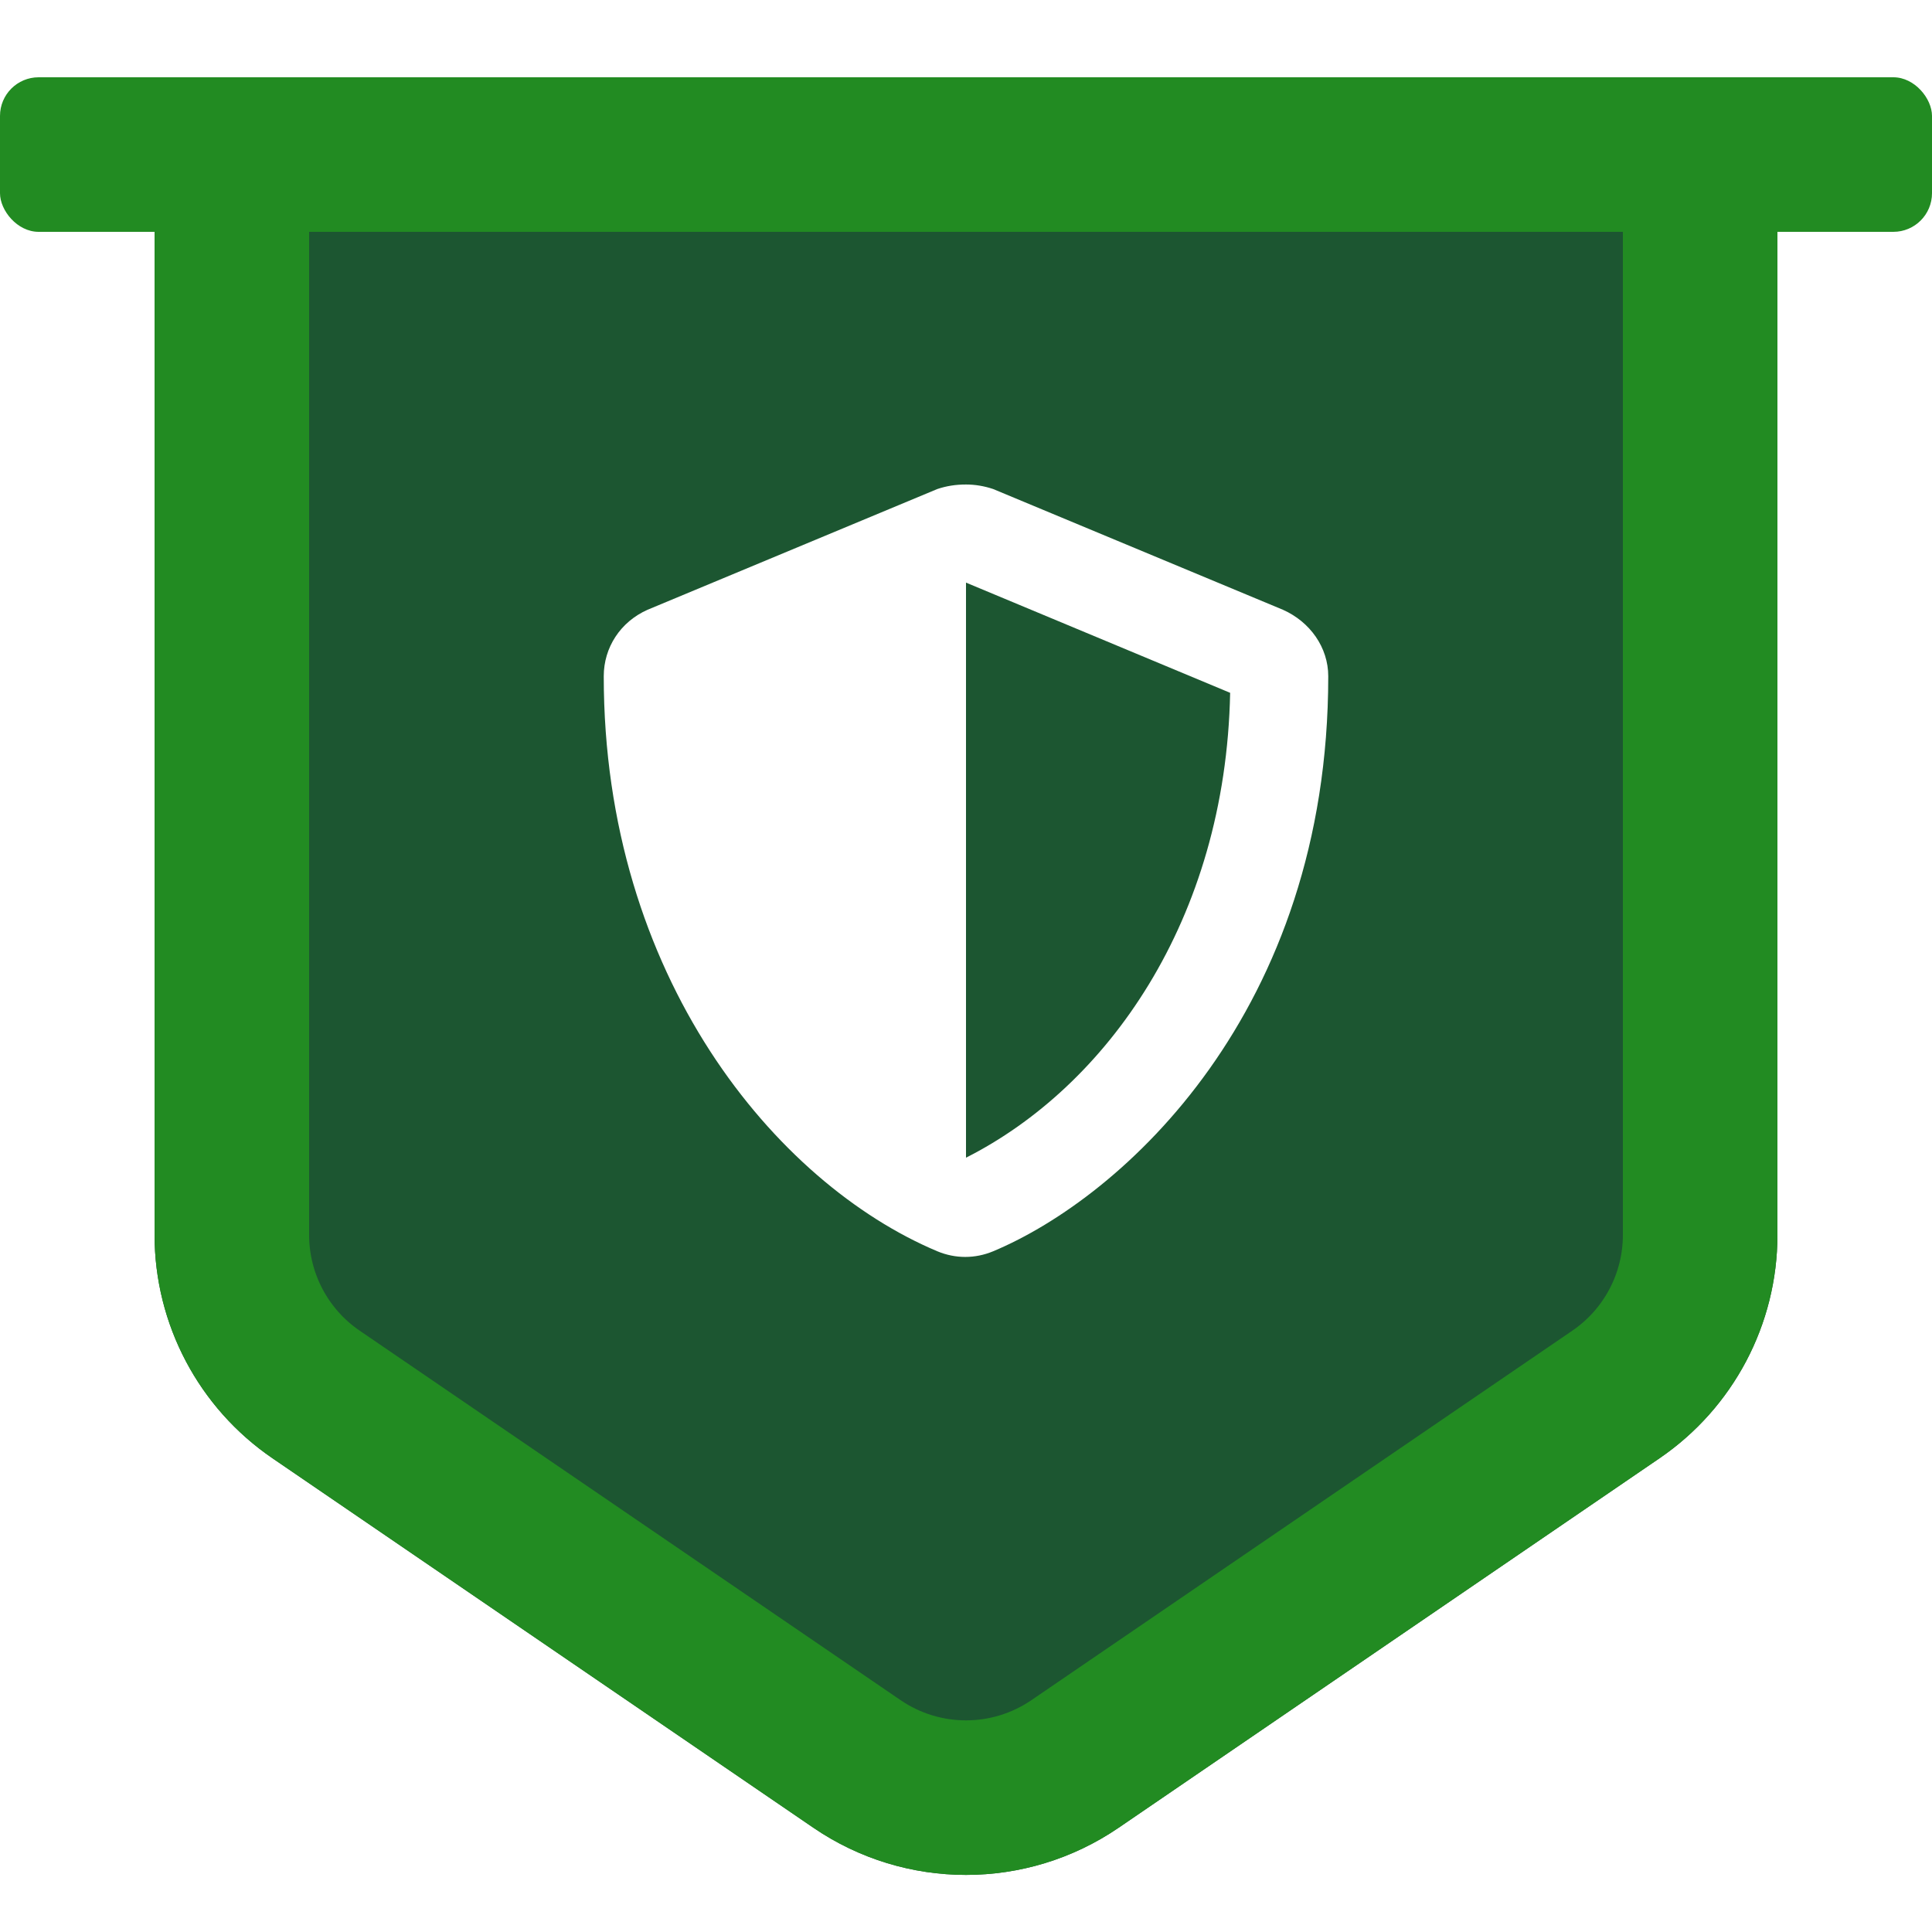
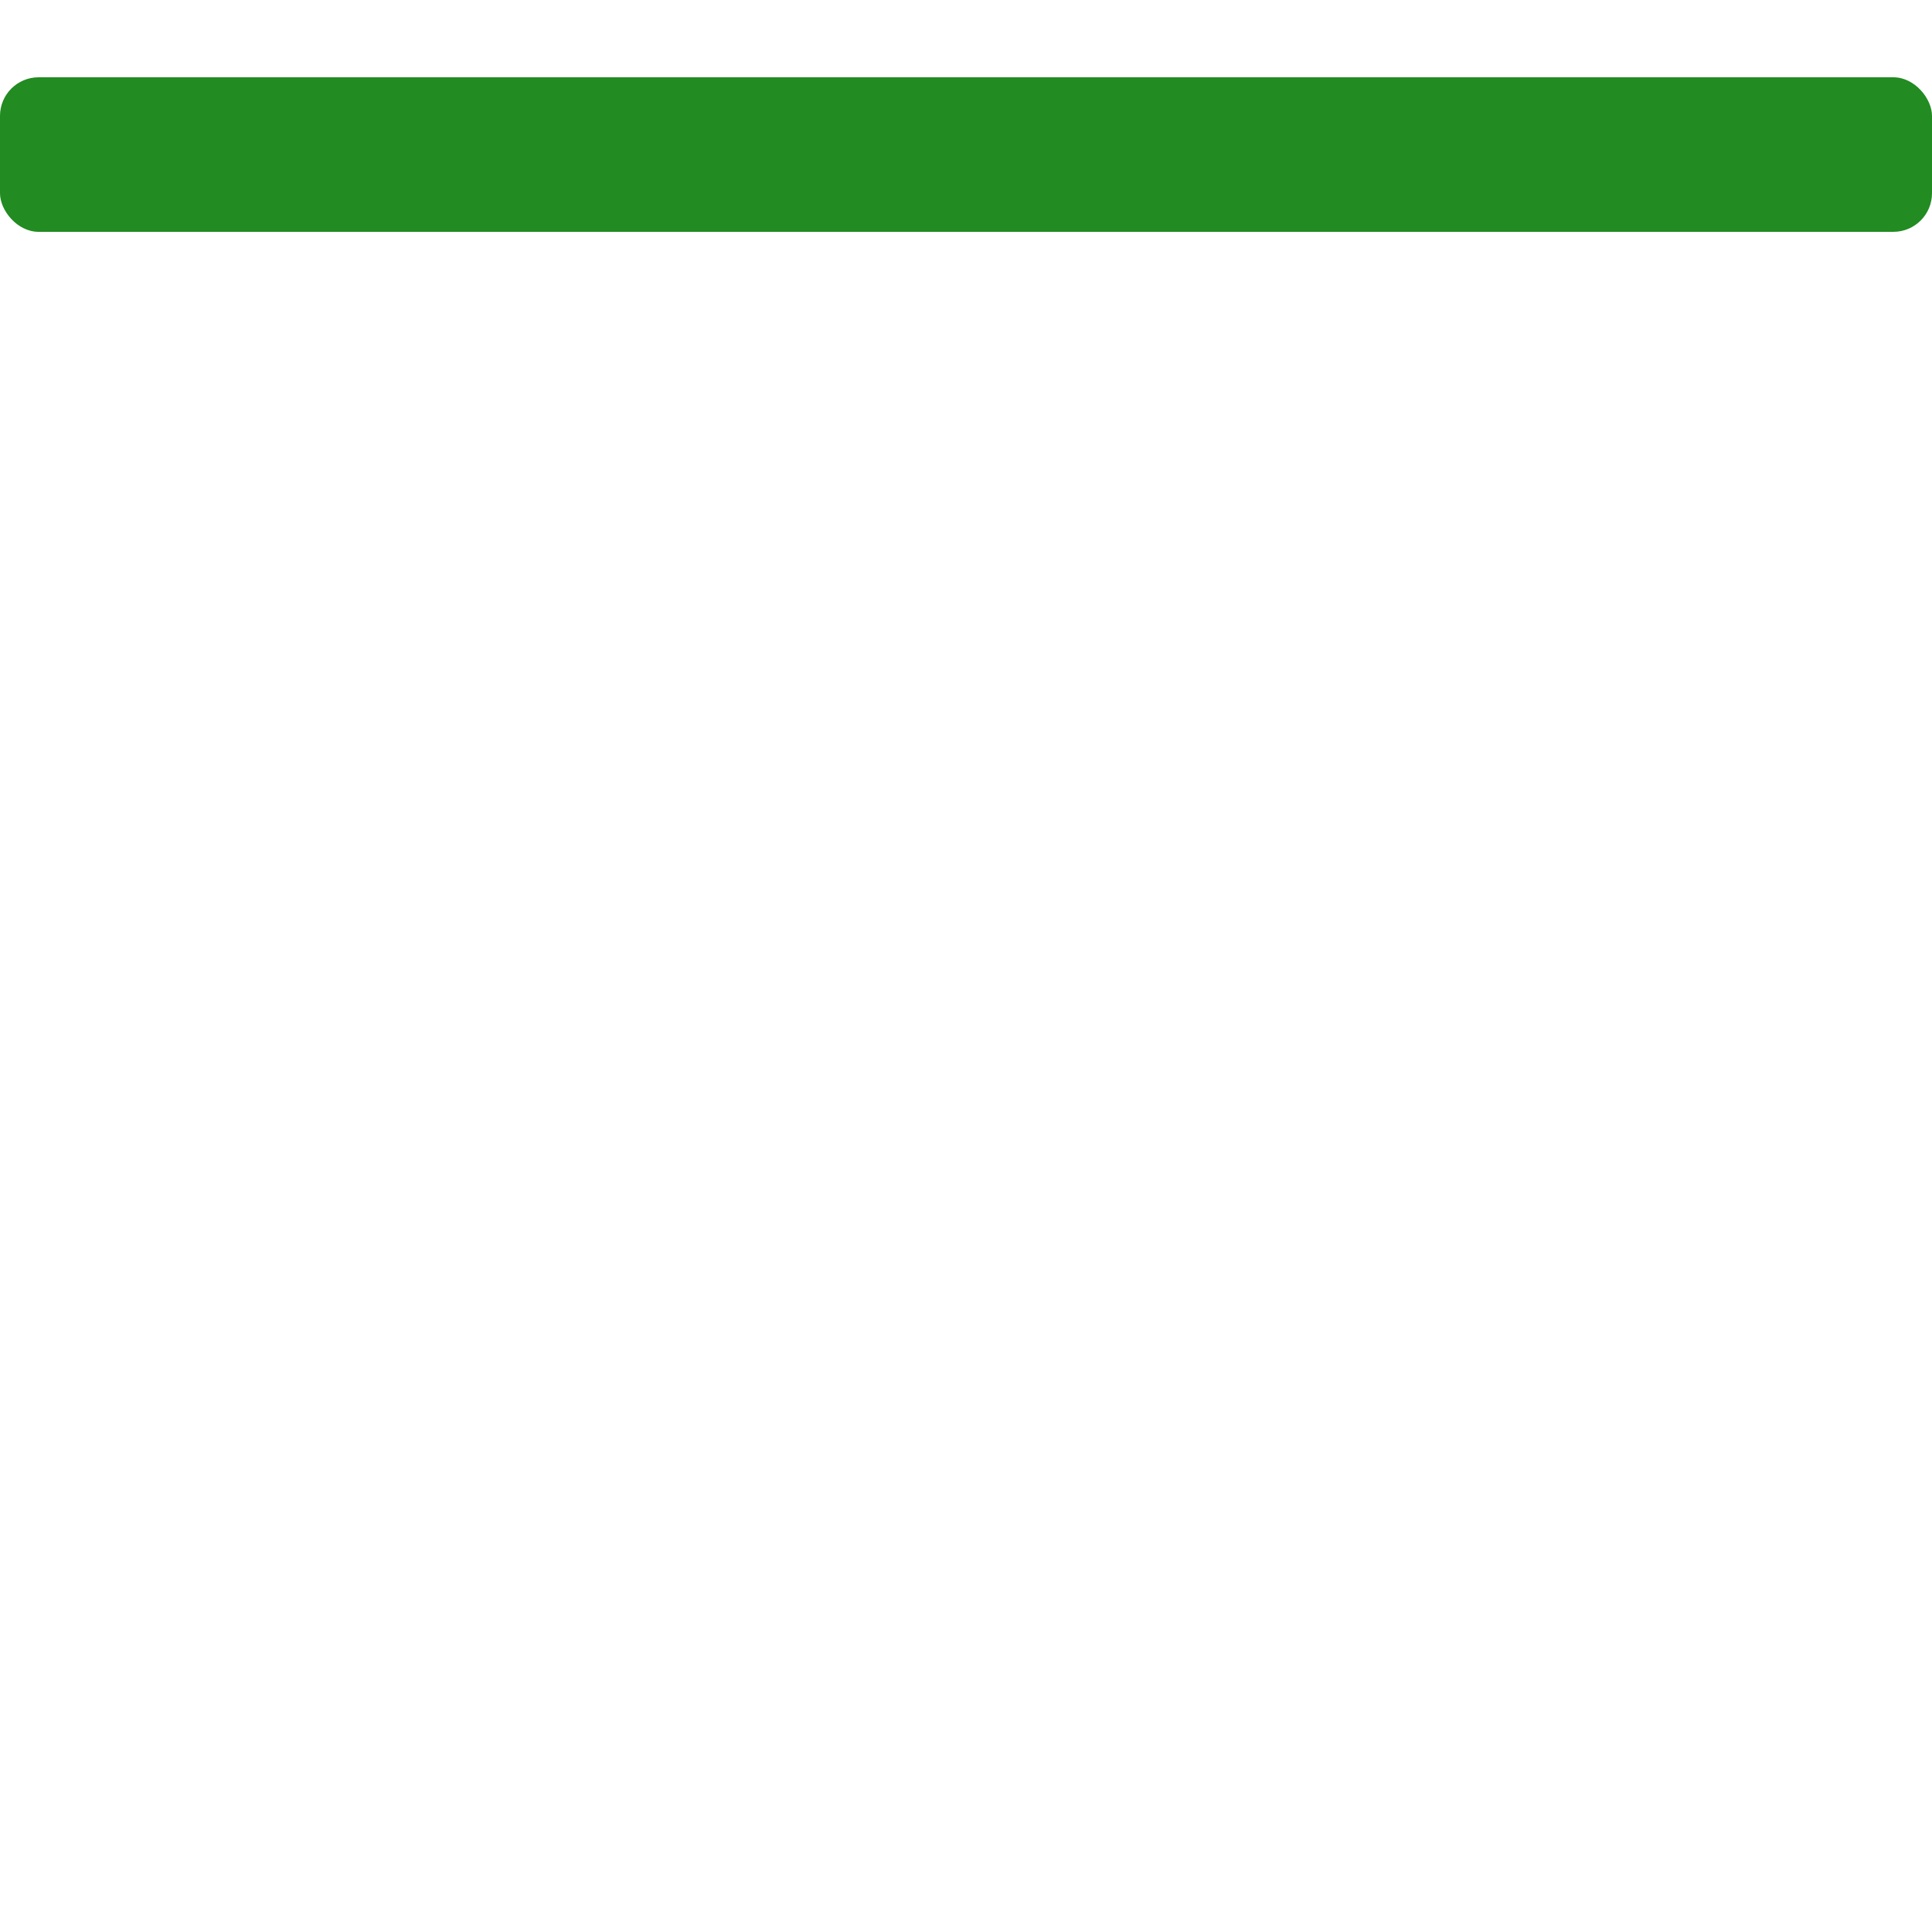
<svg xmlns="http://www.w3.org/2000/svg" width="50" height="50" viewBox="0 0 50 50" fill="none">
  <g filter="url(#filter0_d_437_66)">
-     <path d="M4 0V29.96C4 32.273 5.142 34.436 7.052 35.74L21.052 45.303C23.433 46.929 26.567 46.929 28.948 45.303L42.948 35.74C44.858 34.436 46 32.273 46 29.96V0H4Z" fill="#1C5631" />
-     <path d="M6 29.96V2H44V29.96C44 31.612 43.184 33.157 41.82 34.089L27.82 43.652C26.119 44.813 23.881 44.813 22.18 43.652L8.18 34.089C6.816 33.157 6 31.612 6 29.96Z" stroke="#228B22" stroke-width="4" />
-   </g>
+     </g>
  <g filter="url(#filter1_d_437_66)">
    <path d="M33.203 13.781C33.906 14.094 34.375 14.758 34.375 15.5C34.375 24.172 29.062 28.977 25.703 30.383C25.234 30.578 24.727 30.578 24.258 30.383C20.078 28.625 15.625 23.273 15.625 15.5C15.625 14.758 16.055 14.094 16.758 13.781L24.258 10.656C24.492 10.578 24.727 10.539 25 10.539C25.234 10.539 25.469 10.578 25.703 10.656L33.203 13.781ZM25 27.961C28.633 26.125 31.719 21.828 31.836 15.93L25 13.078V27.961Z" fill="white" />
  </g>
  <g filter="url(#filter2_d_437_66)">
    <rect width="50" height="4" rx="1" fill="#228B22" />
  </g>
  <defs>
    <filter id="filter0_d_437_66" x="4" y="0" width="42" height="48.523" filterUnits="userSpaceOnUse" color-interpolation-filters="sRGB">
      <feFlood flood-opacity="0" result="BackgroundImageFix" />
      <feColorMatrix in="SourceAlpha" type="matrix" values="0 0 0 0 0 0 0 0 0 0 0 0 0 0 0 0 0 0 127 0" result="hardAlpha" />
      <feOffset dy="2" />
      <feComposite in2="hardAlpha" operator="out" />
      <feColorMatrix type="matrix" values="0 0 0 0 0 0 0 0 0 0 0 0 0 0 0 0 0 0 0.1 0" />
      <feBlend mode="normal" in2="BackgroundImageFix" result="effect1_dropShadow_437_66" />
      <feBlend mode="normal" in="SourceGraphic" in2="effect1_dropShadow_437_66" result="shape" />
    </filter>
    <filter id="filter1_d_437_66" x="15.625" y="10.539" width="18.75" height="21.99" filterUnits="userSpaceOnUse" color-interpolation-filters="sRGB">
      <feFlood flood-opacity="0" result="BackgroundImageFix" />
      <feColorMatrix in="SourceAlpha" type="matrix" values="0 0 0 0 0 0 0 0 0 0 0 0 0 0 0 0 0 0 127 0" result="hardAlpha" />
      <feOffset dy="2" />
      <feComposite in2="hardAlpha" operator="out" />
      <feColorMatrix type="matrix" values="0 0 0 0 0 0 0 0 0 0 0 0 0 0 0 0 0 0 0.1 0" />
      <feBlend mode="normal" in2="BackgroundImageFix" result="effect1_dropShadow_437_66" />
      <feBlend mode="normal" in="SourceGraphic" in2="effect1_dropShadow_437_66" result="shape" />
    </filter>
    <filter id="filter2_d_437_66" x="0" y="0" width="50" height="6" filterUnits="userSpaceOnUse" color-interpolation-filters="sRGB">
      <feFlood flood-opacity="0" result="BackgroundImageFix" />
      <feColorMatrix in="SourceAlpha" type="matrix" values="0 0 0 0 0 0 0 0 0 0 0 0 0 0 0 0 0 0 127 0" result="hardAlpha" />
      <feOffset dy="2" />
      <feComposite in2="hardAlpha" operator="out" />
      <feColorMatrix type="matrix" values="0 0 0 0 0 0 0 0 0 0 0 0 0 0 0 0 0 0 0.1 0" />
      <feBlend mode="normal" in2="BackgroundImageFix" result="effect1_dropShadow_437_66" />
      <feBlend mode="normal" in="SourceGraphic" in2="effect1_dropShadow_437_66" result="shape" />
    </filter>
  </defs>
</svg>